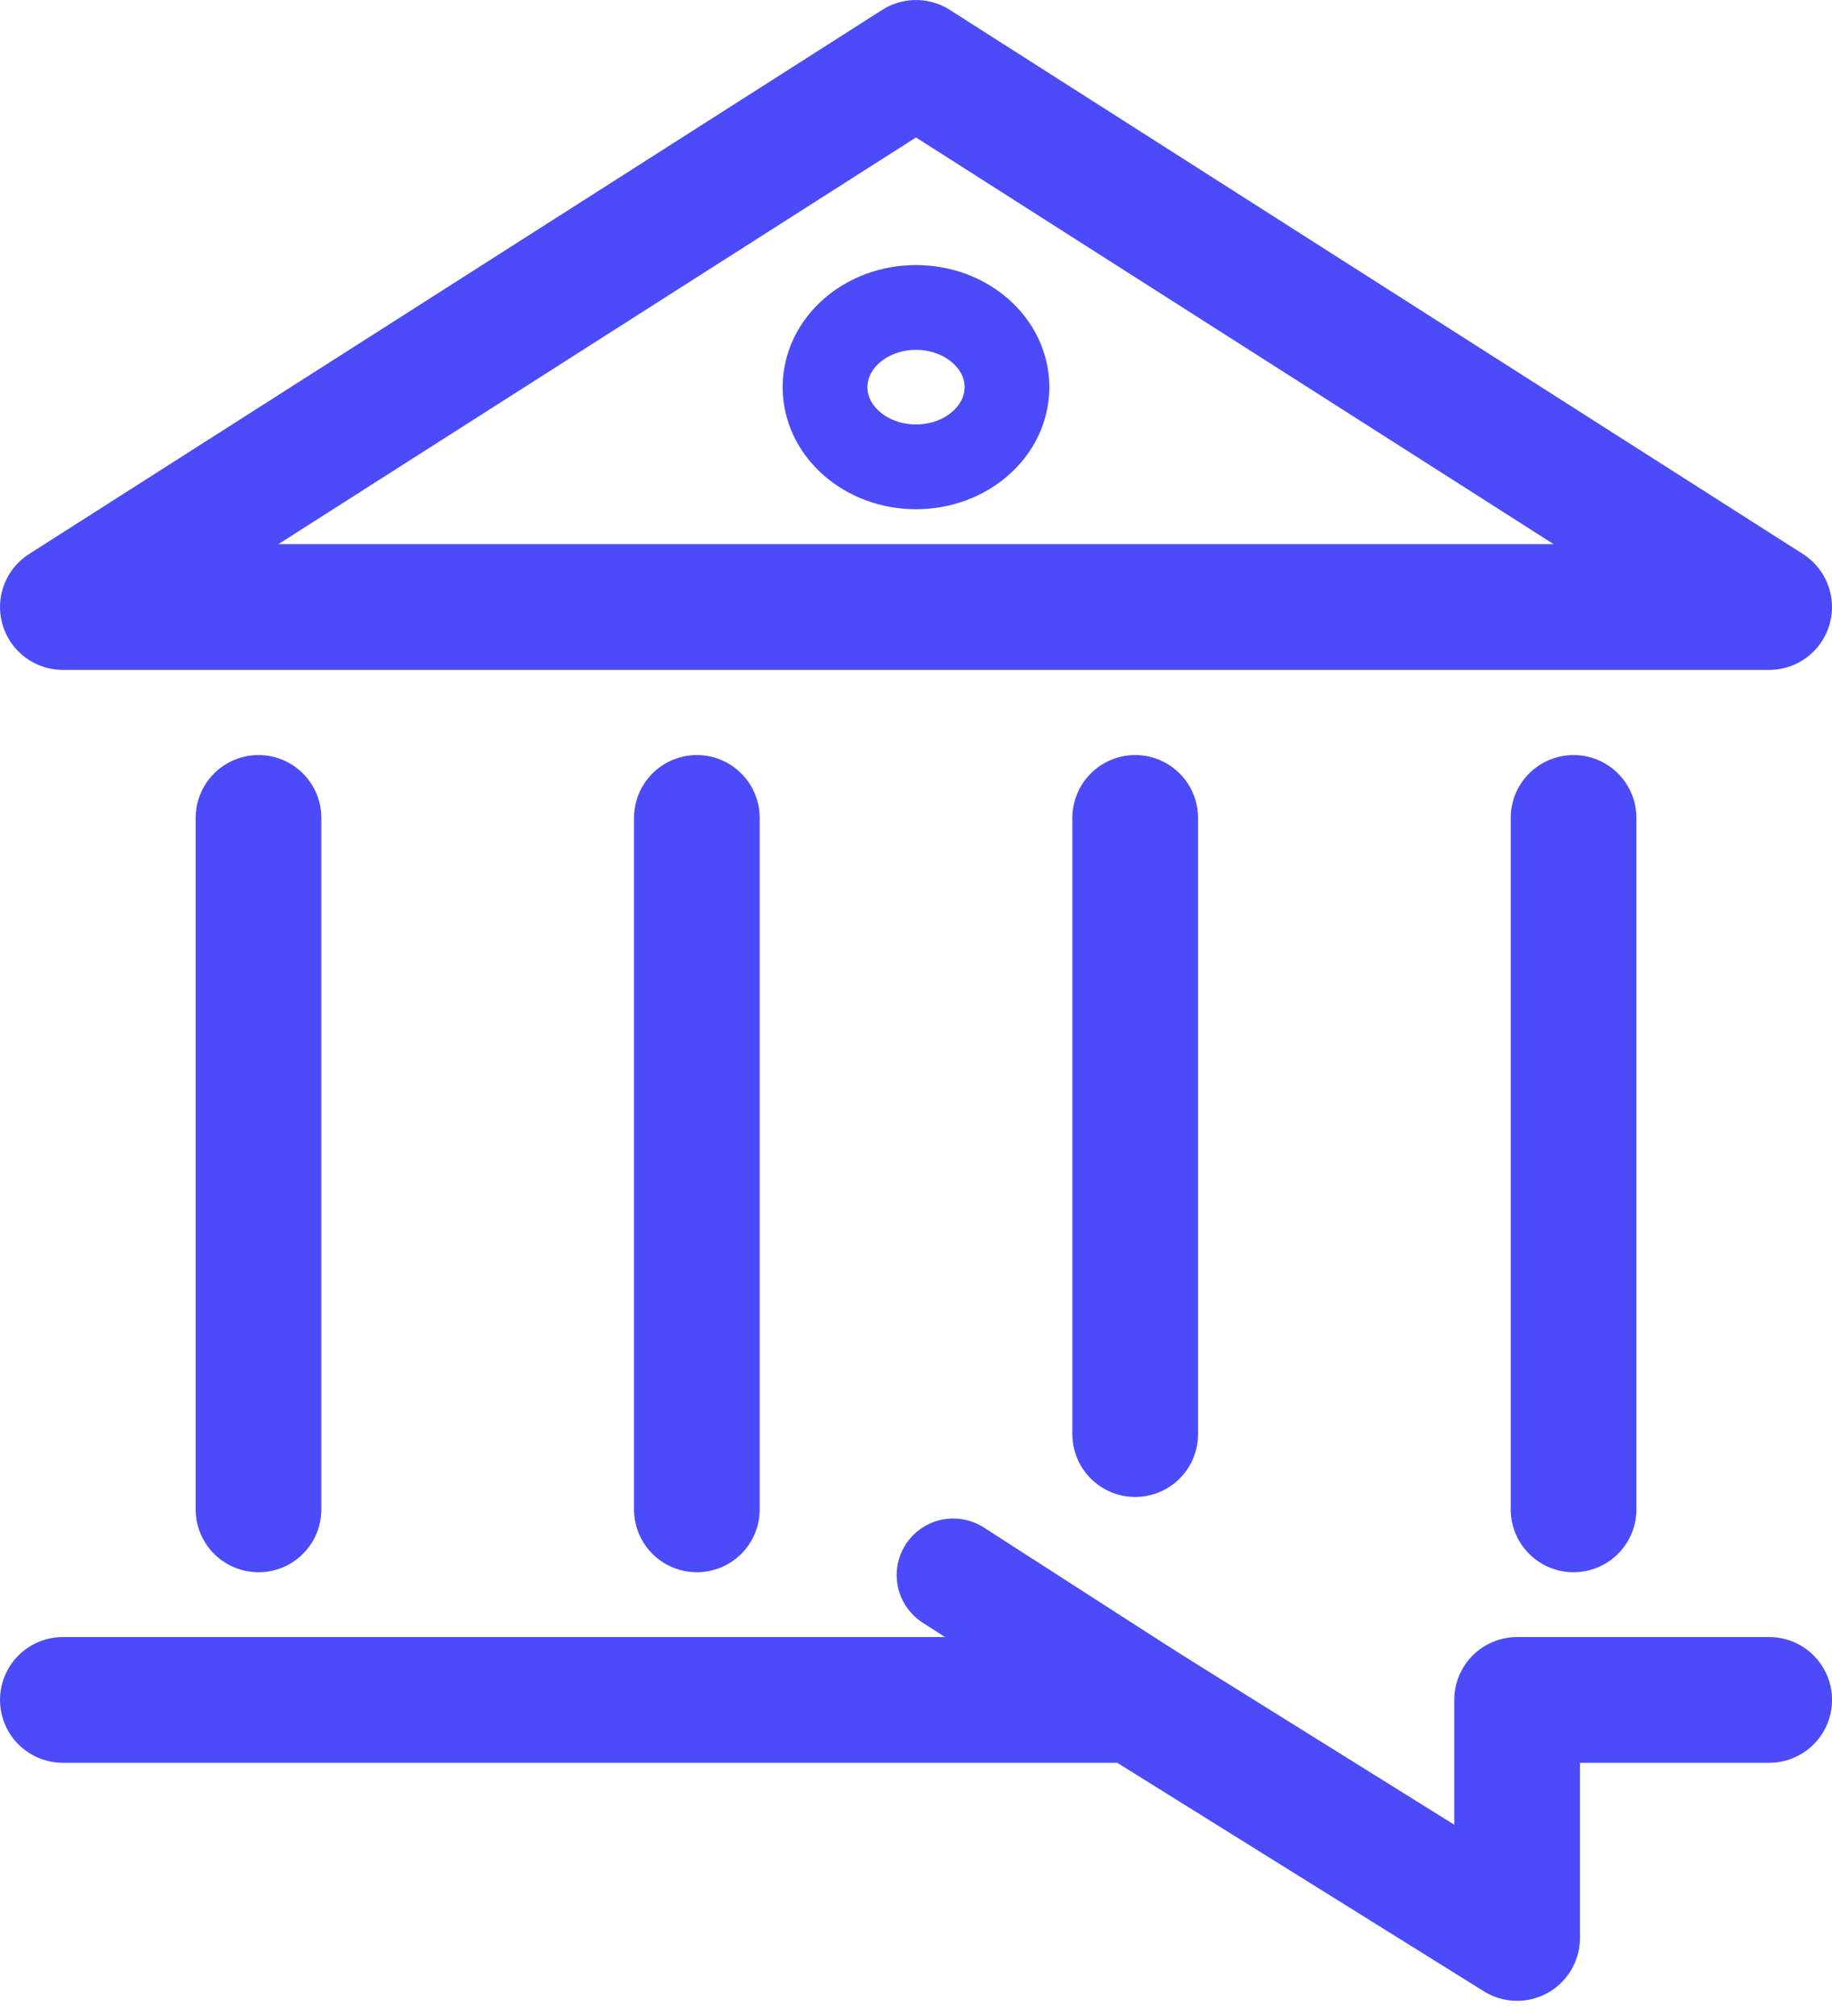
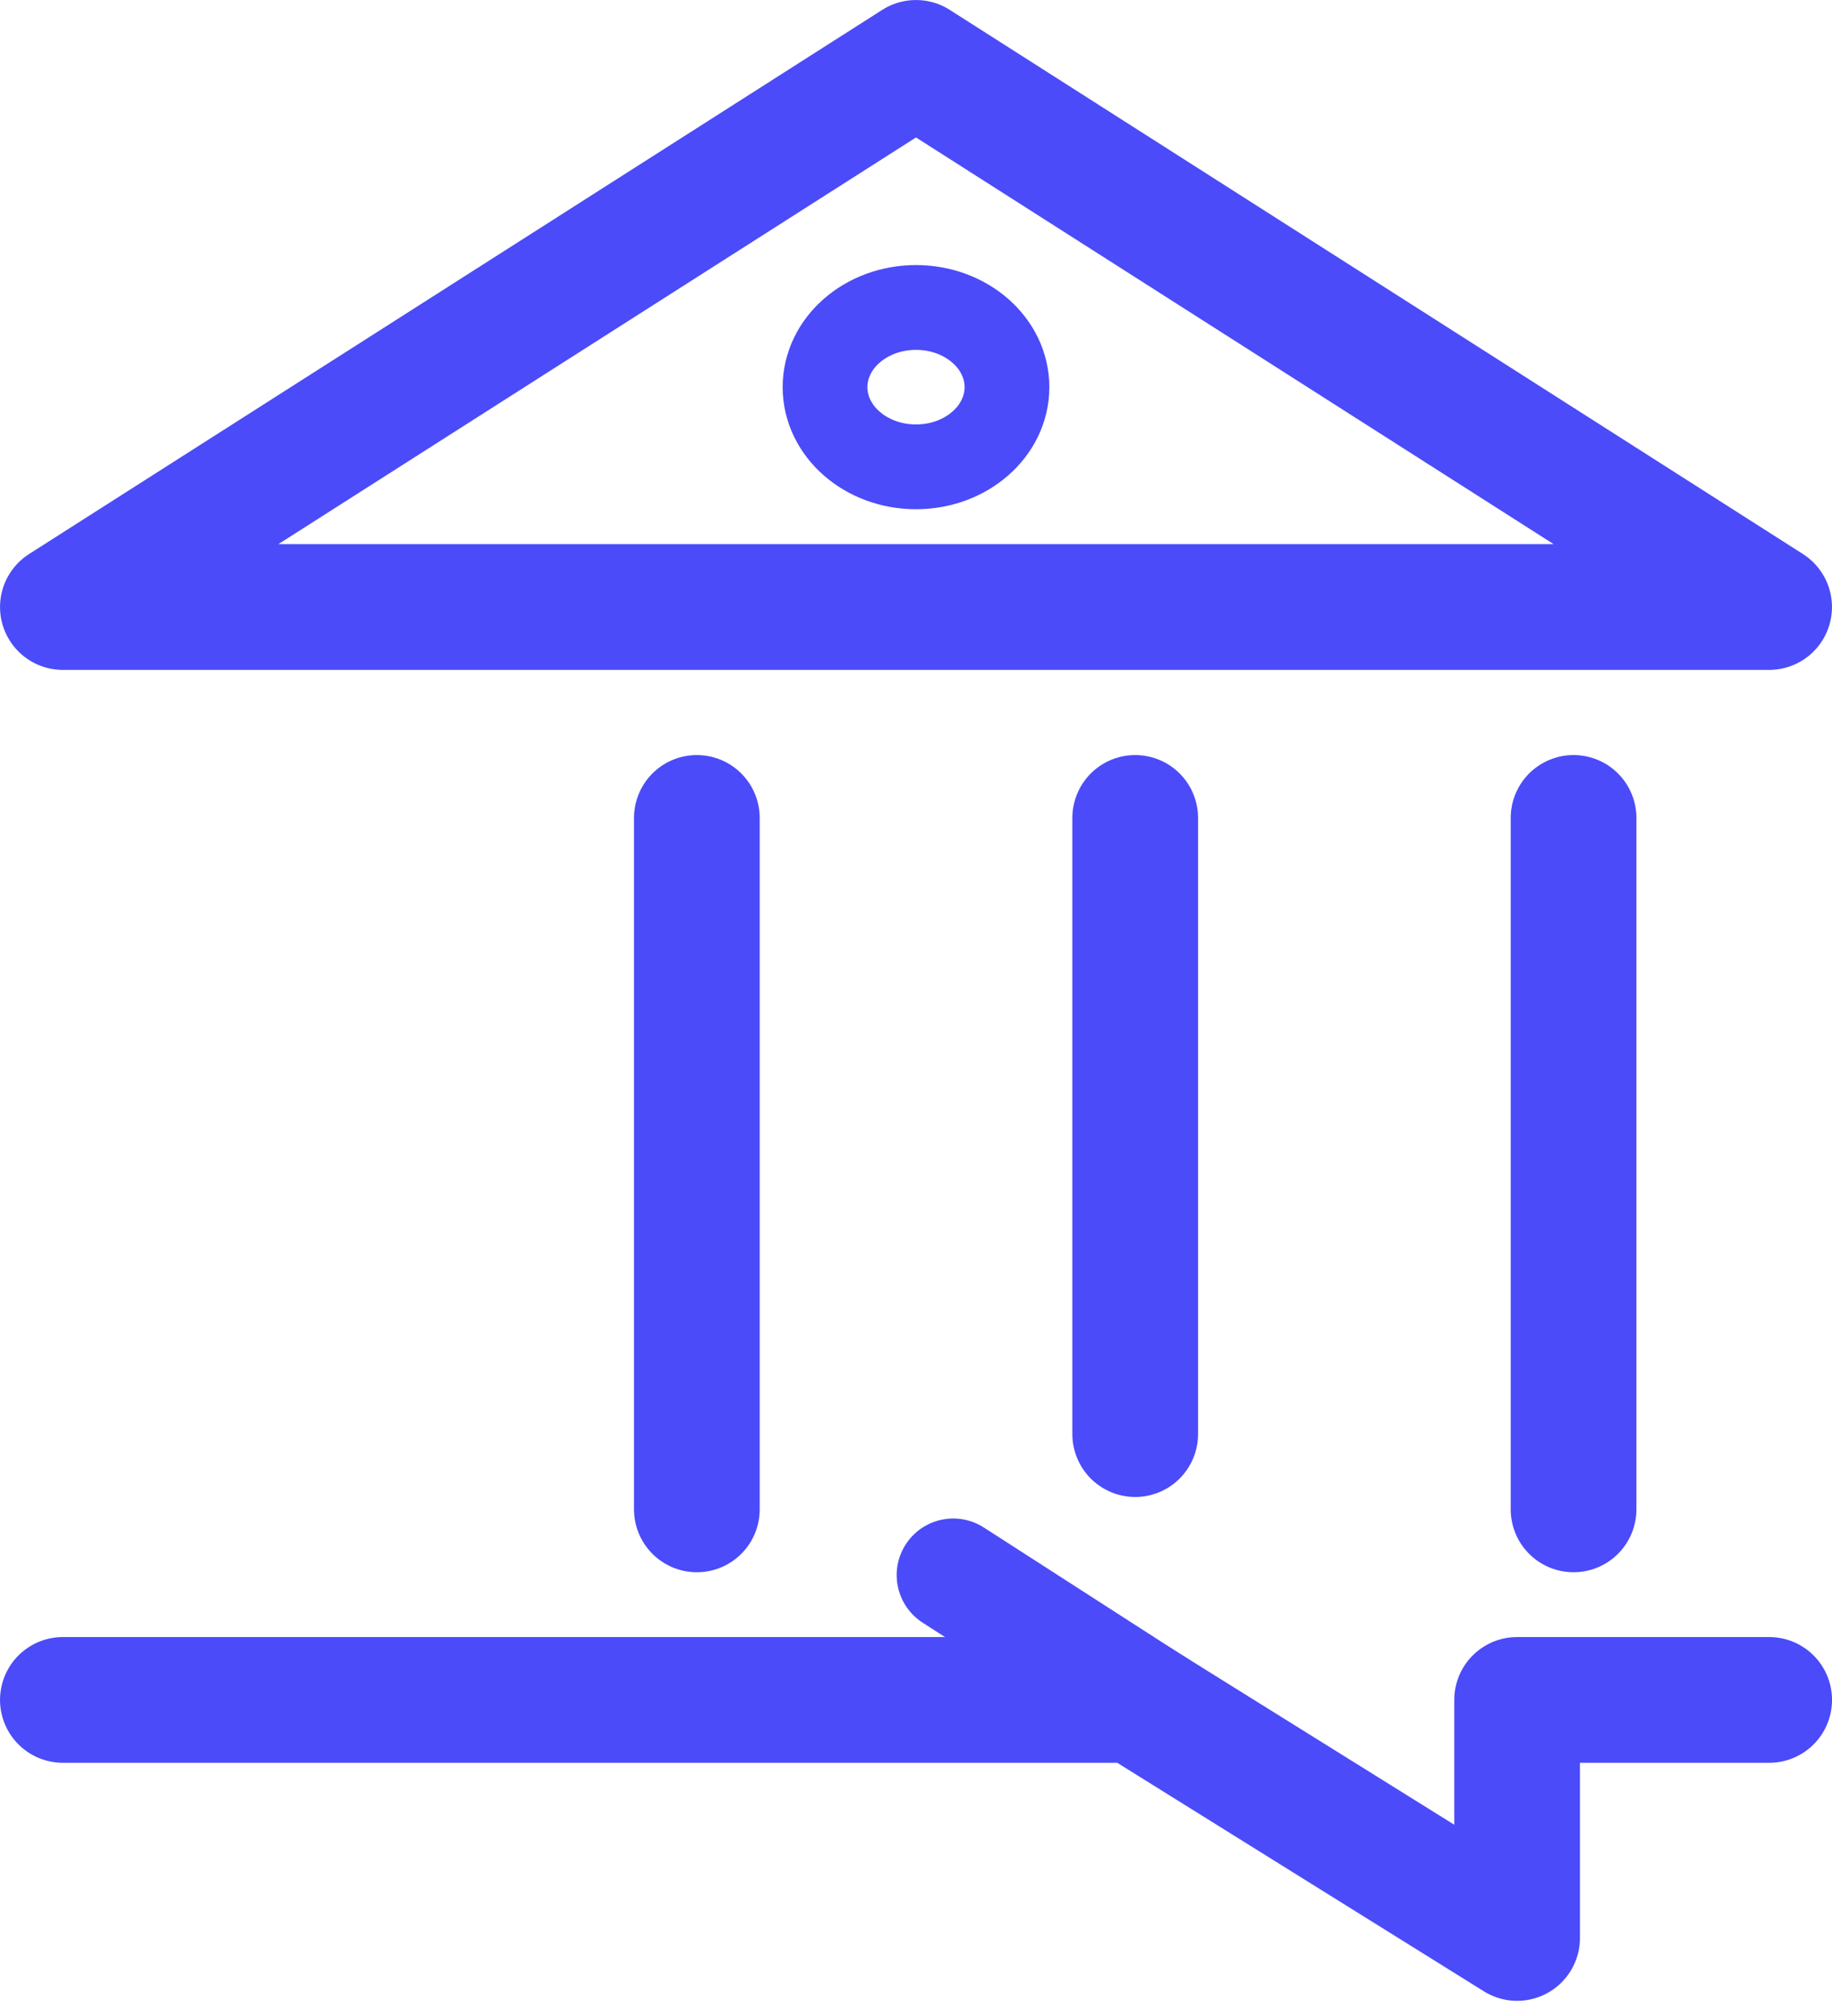
<svg xmlns="http://www.w3.org/2000/svg" width="34.5" height="37.954" viewBox="0 0 34.5 37.954">
  <g id="Groupe_1397" data-name="Groupe 1397" transform="translate(-353.906 -5659.328)">
    <g id="Groupe_1395" data-name="Groupe 1395">
      <line id="Ligne_132" data-name="Ligne 132" x1="10.618" y1="6.832" transform="translate(371.857 5688.978)" fill="none" stroke="#4b4bf9" stroke-linecap="round" stroke-linejoin="round" stroke-width="2.13" />
    </g>
    <path id="Tracé_658" data-name="Tracé 658" d="M355.09,5691.328h20.194l7.192,4.481v-4.481h4.747" fill="none" stroke="#4b4bf9" stroke-linecap="round" stroke-linejoin="round" stroke-width="2.367" />
    <path id="Tracé_659" data-name="Tracé 659" d="M387.222,5670.755H355.09l16.066-10.243Z" fill="none" stroke="#4b4bf9" stroke-linecap="round" stroke-linejoin="round" stroke-width="2.367" />
    <ellipse id="Ellipse_56" data-name="Ellipse 56" cx="1.713" cy="1.5" rx="1.713" ry="1.5" transform="translate(369.443 5665.116)" fill="none" stroke="#4b4bf9" stroke-linecap="round" stroke-linejoin="round" stroke-width="1.596" />
    <g id="Groupe_1396" data-name="Groupe 1396">
-       <line id="Ligne_133" data-name="Ligne 133" y2="13.016" transform="translate(358.774 5674.725)" fill="none" stroke="#4b4bf9" stroke-linecap="round" stroke-linejoin="round" stroke-width="2.367" />
      <line id="Ligne_134" data-name="Ligne 134" y2="13.016" transform="translate(367.029 5674.725)" fill="none" stroke="#4b4bf9" stroke-linecap="round" stroke-linejoin="round" stroke-width="2.367" />
      <line id="Ligne_135" data-name="Ligne 135" y2="11.599" transform="translate(375.284 5674.725)" fill="none" stroke="#4b4bf9" stroke-linecap="round" stroke-linejoin="round" stroke-width="2.367" />
      <line id="Ligne_136" data-name="Ligne 136" y2="13.016" transform="translate(383.539 5674.725)" fill="none" stroke="#4b4bf9" stroke-linecap="round" stroke-linejoin="round" stroke-width="2.367" />
    </g>
  </g>
</svg>